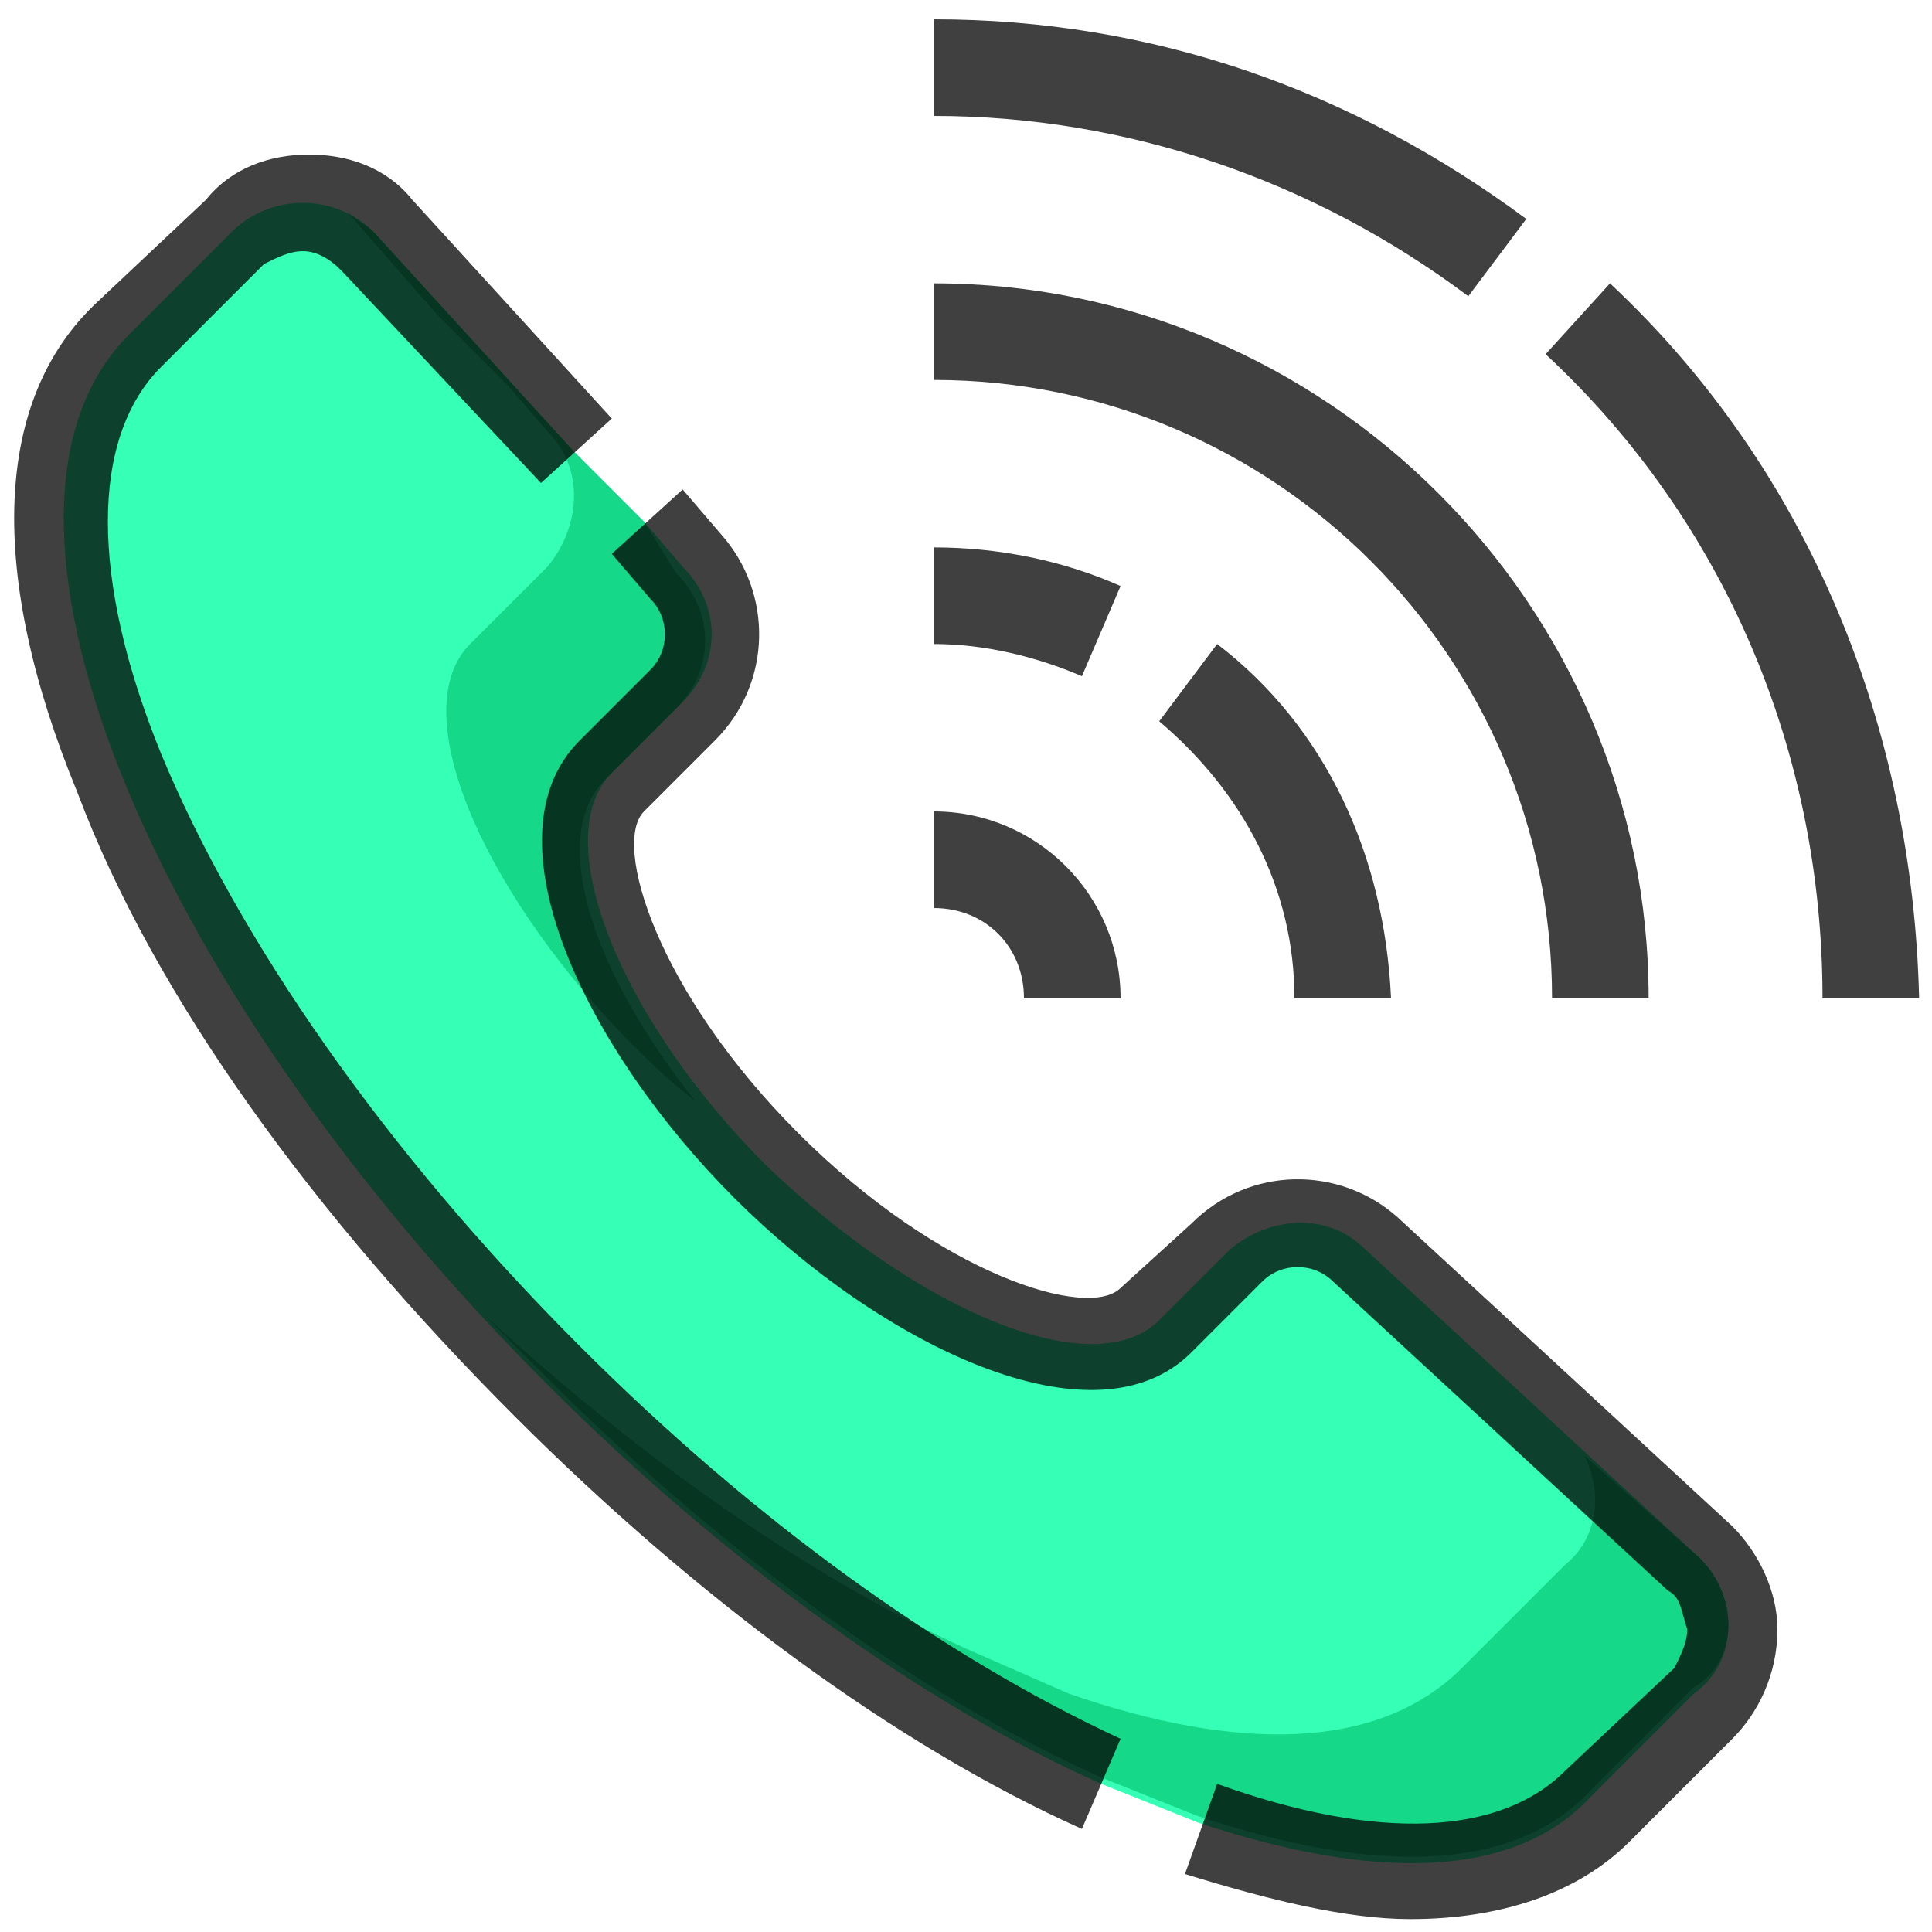
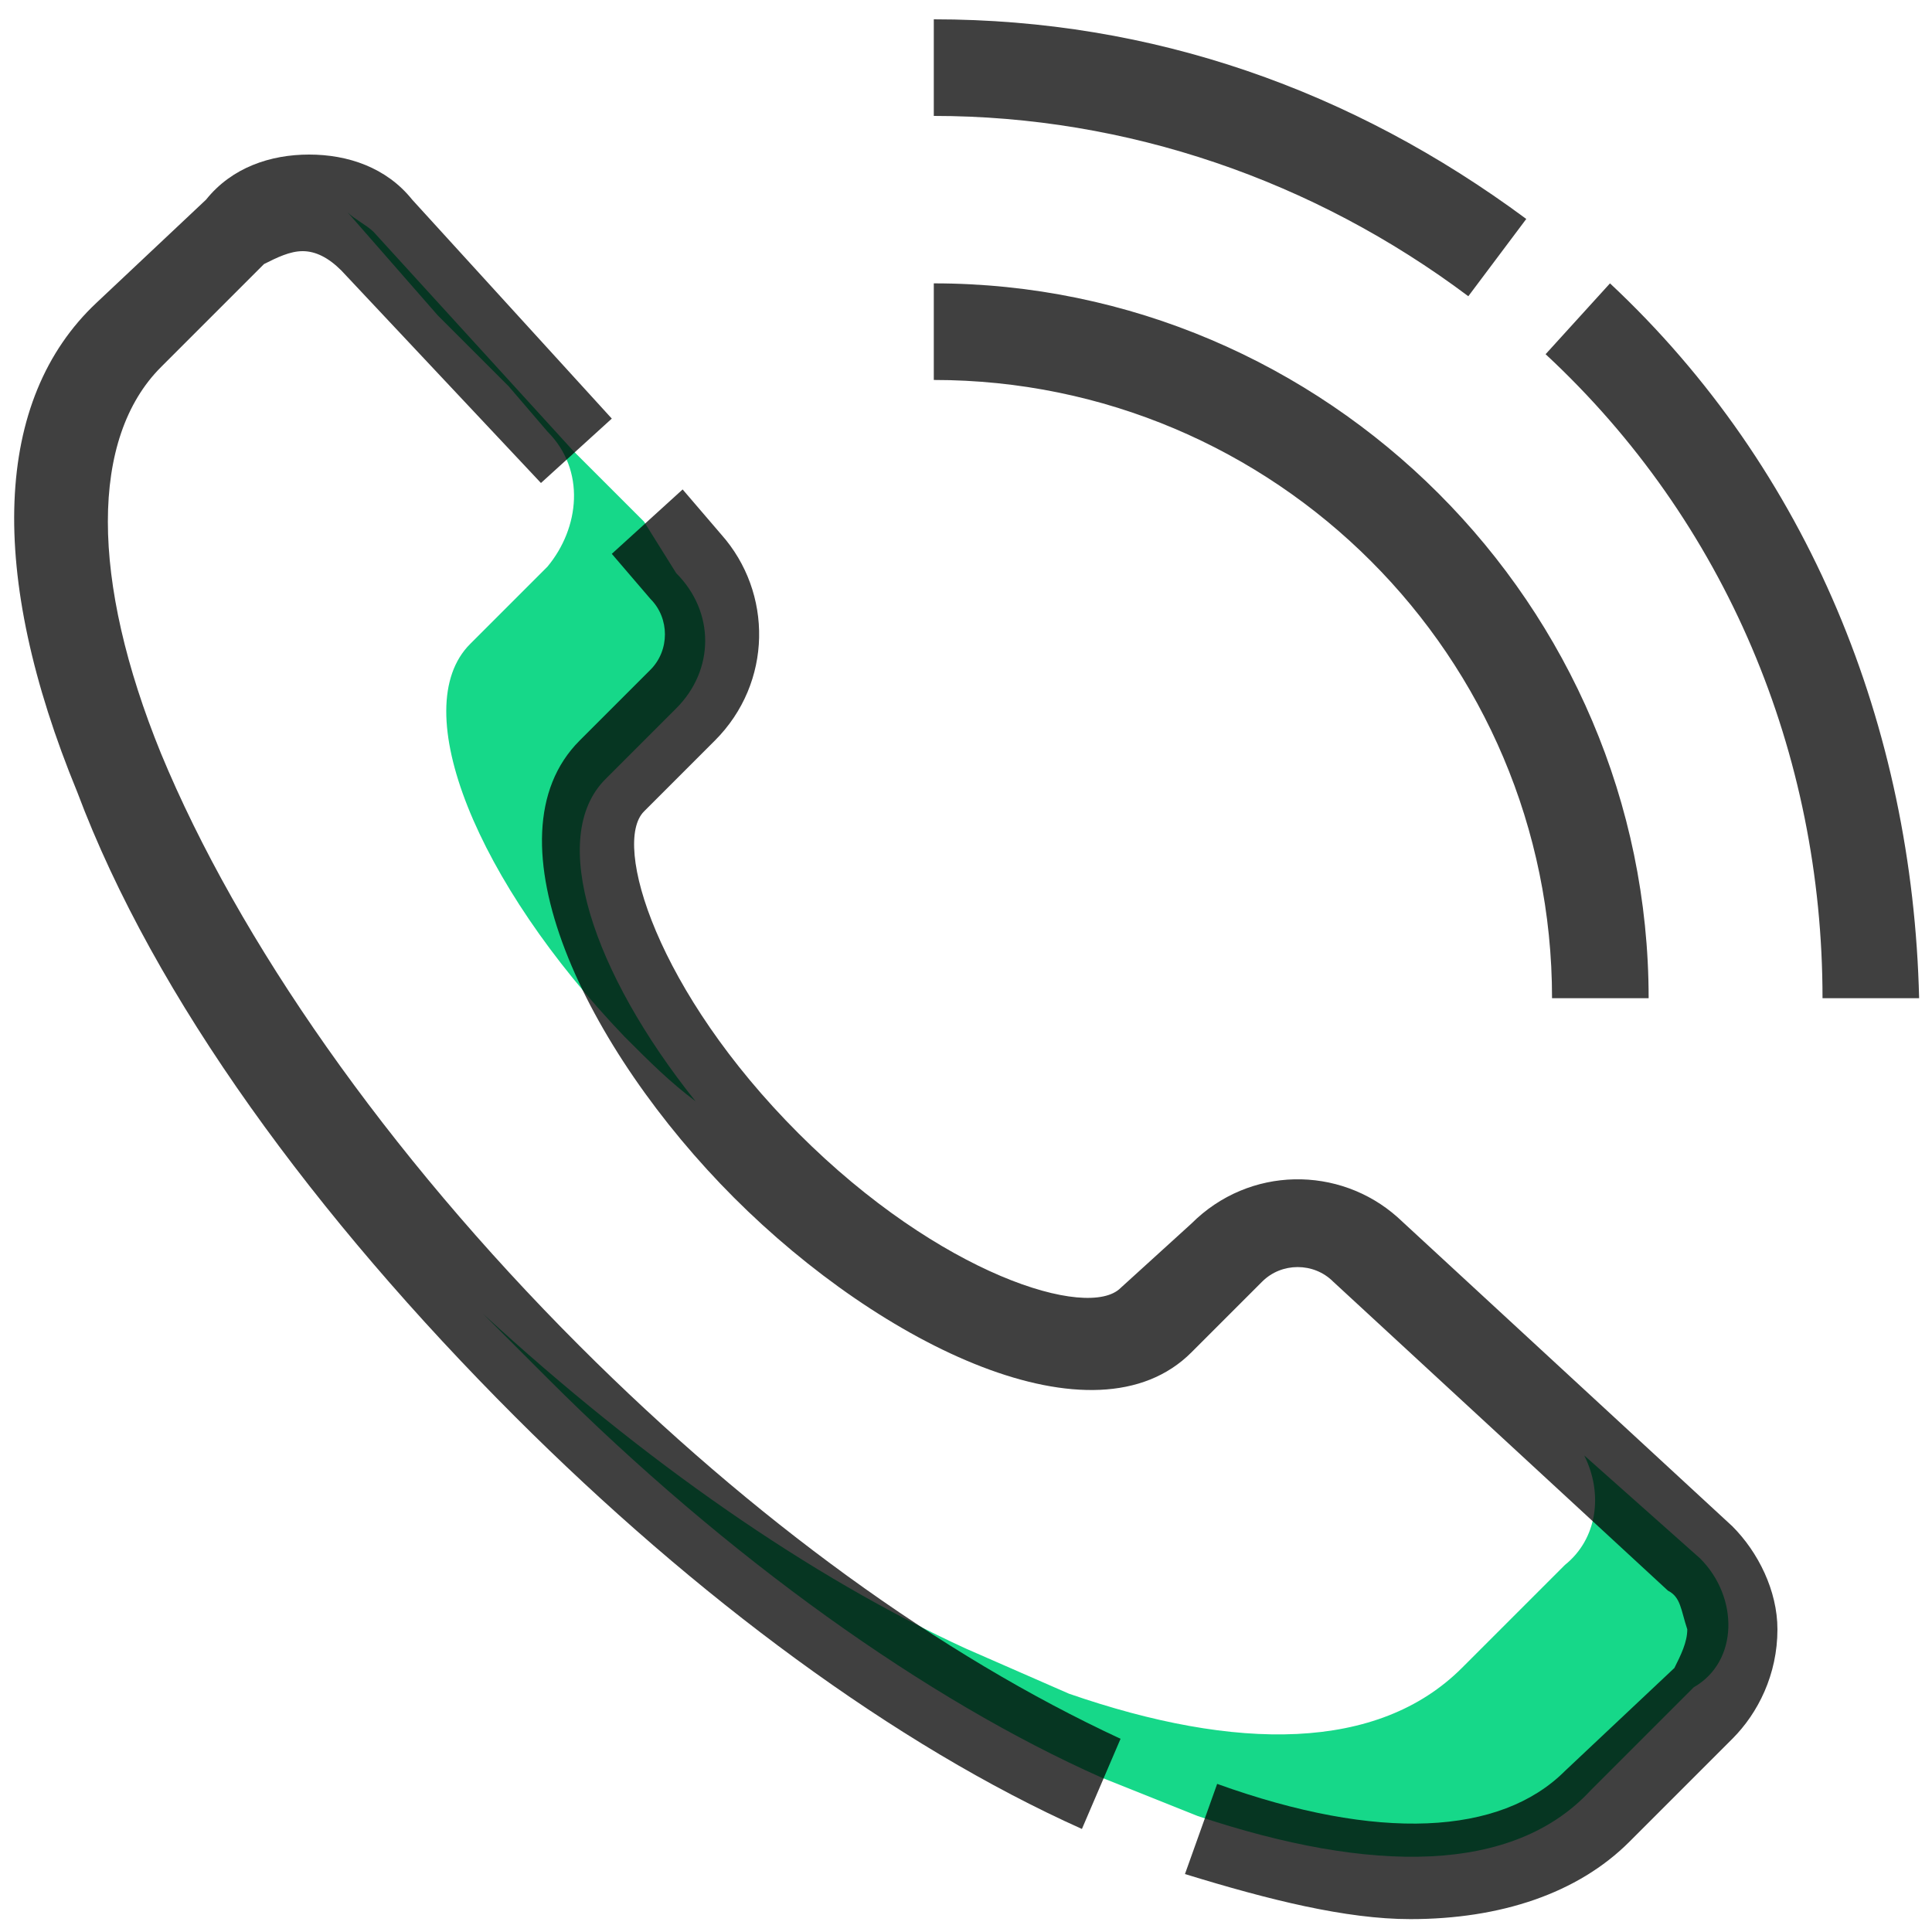
<svg xmlns="http://www.w3.org/2000/svg" version="1.1" width="512" height="512" x="0" y="0" viewBox="0 0 30 30" style="enable-background:new 0 0 512 512" xml:space="preserve" class="">
  <g>
-     <path fill="#36ffb6" d="m26.4 24.2-5.2-4.8c-.6-.6-1.5-.5-2.1 0L18 20.5c-1 1-3.7-.1-6.1-2.4C9.6 15.8 8.5 13 9.5 12l1.1-1.1c.6-.6.6-1.5 0-2.1l-.6-.7L8.9 7 5.8 3.6c-.6-.6-1.6-.6-2.2 0L2 5.2c-2.7 2.7.2 10 6.5 16.3 2.8 2.8 5.9 5 8.6 6.2l1.5.6c2.7.9 4.9.9 6.1-.4l1.6-1.6c.7-.5.7-1.5.1-2.1z" opacity="1" data-original="#36ffb6" class="" />
    <path fill="#16d889" d="M6.8 4.9 7.9 6l.6.7c.6.6.5 1.5 0 2.1L7.3 10c-1 1 .1 3.7 2.4 6.1.4.4.7.7 1.1 1-1.6-2-2.3-4.1-1.4-5l1.1-1.1c.6-.6.6-1.5 0-2.1l-.5-.8L8.9 7 5.8 3.6c-.1-.1-.3-.2-.4-.3zM26.4 24.2l-1.8-1.6c.3.6.2 1.3-.3 1.7l-1.6 1.6c-1.3 1.3-3.5 1.3-6.1.4l-1.6-.7c-2.4-1.1-5-2.9-7.5-5.2l1 1c2.8 2.8 5.9 5 8.6 6.2l1.5.6c2.7.9 4.9.9 6.1-.4l1.6-1.6c.7-.4.7-1.4.1-2z" opacity="1" data-original="#16d889" class="" />
    <path d="M24.3 27.5c-1 1-2.9 1.1-5.4.2l-.5 1.4c1.3.4 2.5.7 3.5.7 1.4 0 2.6-.4 3.4-1.2l1.6-1.6c.4-.4.7-1 .7-1.7 0-.6-.3-1.2-.7-1.6l-5.2-4.8c-.9-.8-2.3-.8-3.2.1l-1.1 1c-.5.5-2.8-.2-5-2.4s-2.9-4.5-2.4-5l1.1-1.1c.9-.9.9-2.3.1-3.2l-.6-.7-1.1 1 .6.7c.3.3.3.8 0 1.1L9 11.5c-1.5 1.5.1 4.8 2.4 7.1s5.6 3.9 7.1 2.4l1.1-1.1c.3-.3.8-.3 1.1 0l5.2 4.8c.2.1.2.3.3.6 0 .2-.1.4-.2.6z" fill="#000000" opacity="0.749" data-original="#000000" class="" />
    <path d="M1.2 12.3C2.4 15.5 4.9 18.9 8 22c2.8 2.8 5.9 5.1 8.8 6.4l.6-1.4c-2.8-1.3-5.7-3.4-8.4-6.1-3-3-5.3-6.3-6.5-9.2-1.1-2.7-1.1-4.9 0-6l1.6-1.6c.2-.1.4-.2.6-.2s.4.1.6.3l3.1 3.3 1.1-1-3.1-3.4c-.4-.5-1-.7-1.6-.7-.6 0-1.2.2-1.6.7L1.5 4.7c-1.6 1.5-1.7 4.2-.3 7.6zM25 4.4l-1 1.1c2.8 2.6 4.3 6.2 4.3 10h1.5c-.1-4.2-1.7-8.2-4.8-11.1zM14.5 1.8c3 0 5.9 1 8.3 2.8l.9-1.2C21 1.4 17.9.3 14.5.3zM25.6 15.5c0-6.1-5-11.1-11.1-11.1v1.5c5.3 0 9.6 4.3 9.6 9.6z" fill="#000000" opacity="0.749" data-original="#000000" class="" />
-     <path d="m18.9 10-.9 1.2c1.3 1.1 2.1 2.6 2.1 4.3h1.5c-.1-2.2-1-4.2-2.7-5.5zM14.5 8.5V10c.8 0 1.6.2 2.3.5l.6-1.4c-.9-.4-1.9-.6-2.9-.6zM14.5 12.6v1.5c.8 0 1.4.6 1.4 1.4h1.5c0-1.6-1.3-2.9-2.9-2.9z" fill="#000000" opacity="0.749" data-original="#000000" class="" />
  </g>
</svg>